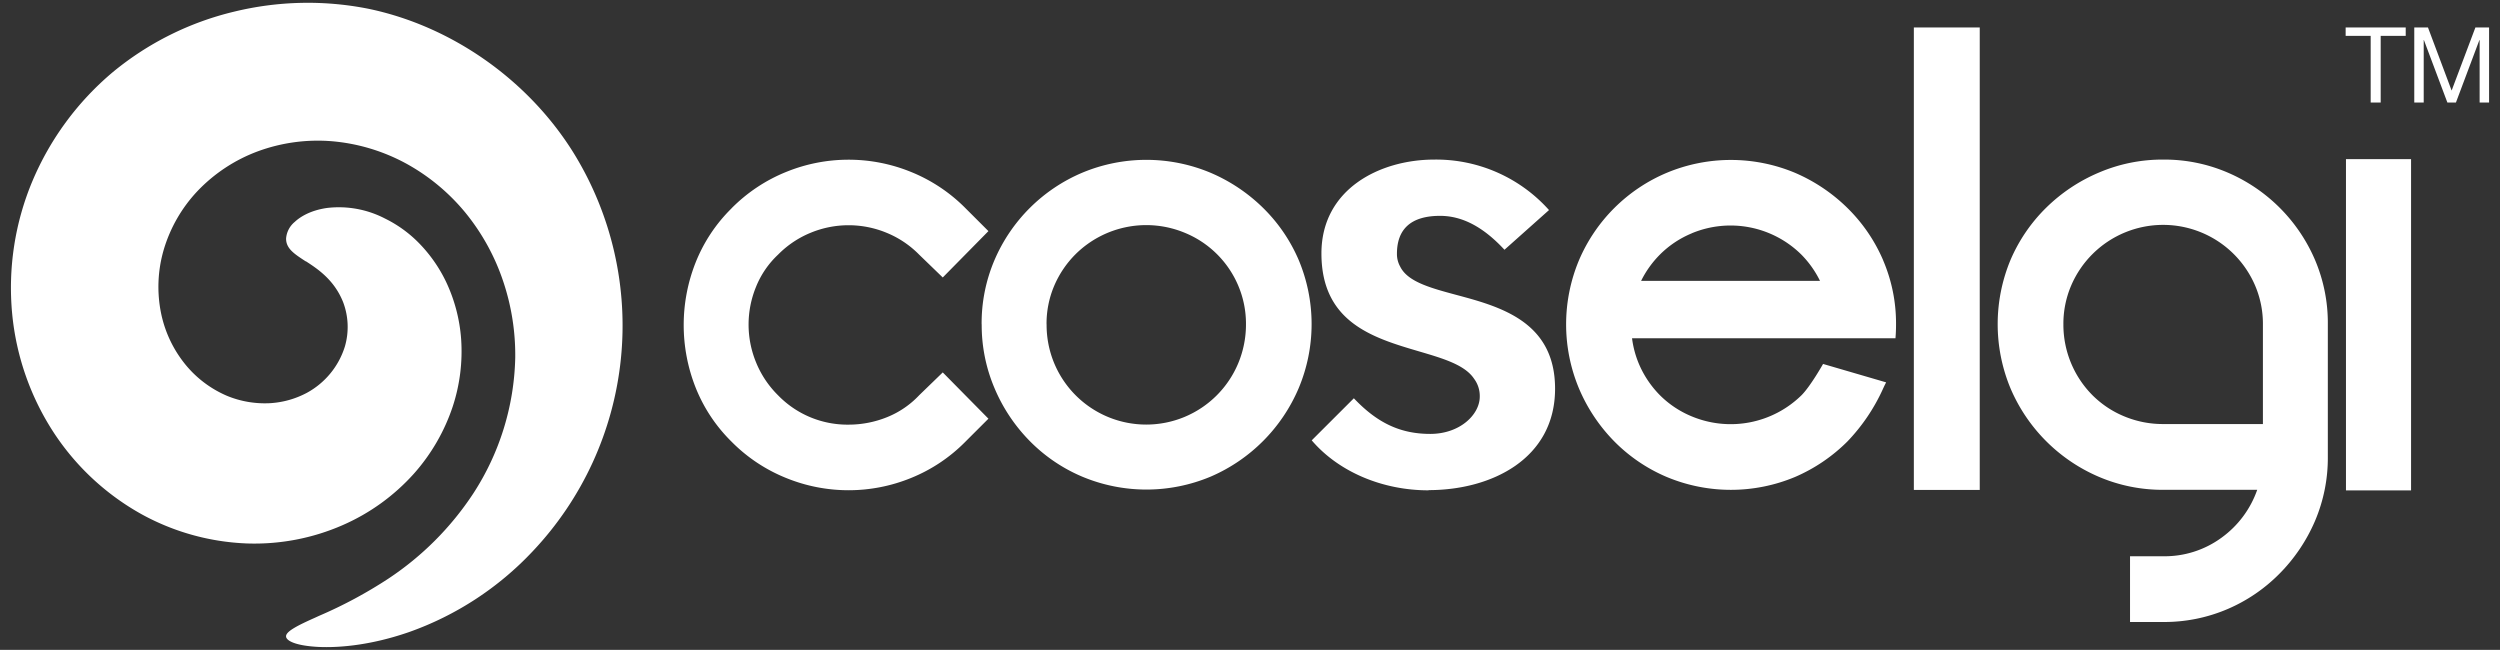
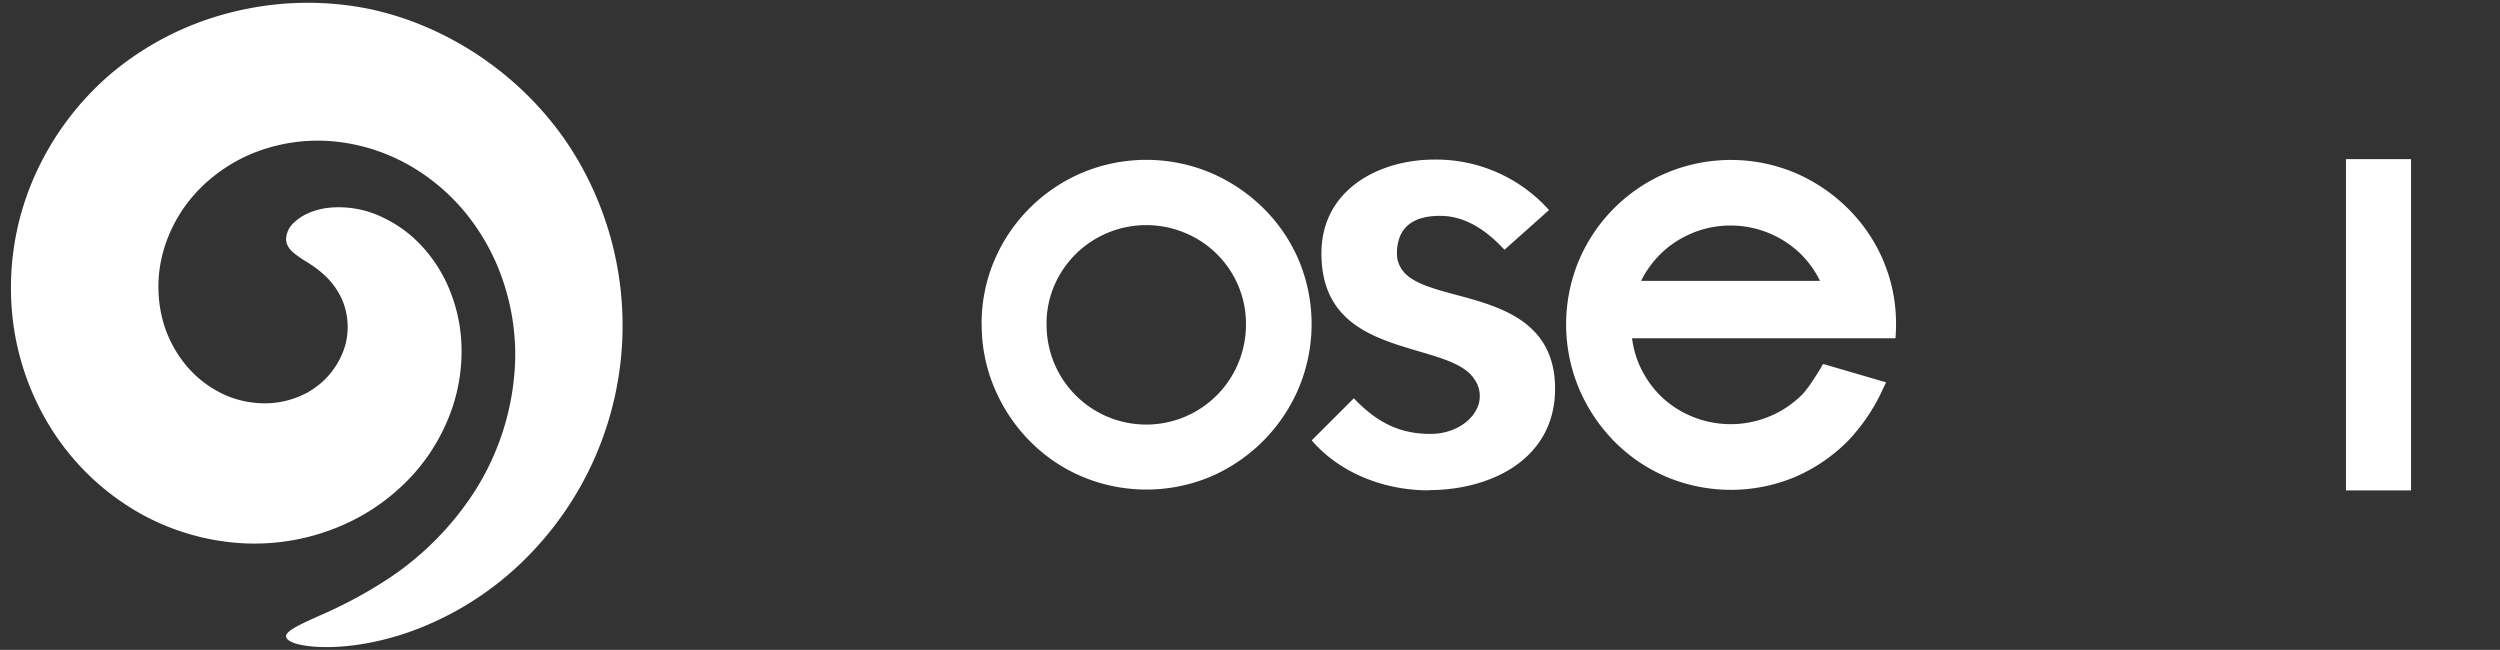
<svg xmlns="http://www.w3.org/2000/svg" id="Coselgi_w_blue_swirl" data-name="Coselgi w blue swirl" viewBox="0 0 841.89 218.85">
  <rect x="0" y="0" width="841.89" height="218.85" fill="#333333" stroke="none" />
  <defs>
    <style>.cls-1{fill:#fff}</style>
  </defs>
-   <path class="cls-1" d="M789.91 12.08V9.24h20.23v2.84h-8.43v22.45h-3.37V12.08h-8.43zM817.63 9.24l7.97 21.26 8.01-21.26h4.6v25.29h-3.18V13.49h-.08l-7.9 21.04h-2.88l-7.9-21.04h-.07v21.04h-3.18V9.24h4.61zM246.35 70.15a54.65 54.65 0 0 1 18.47-12.28 55.67 55.67 0 0 1 41.89 0 54.61 54.61 0 0 1 18.46 12.28l7.69 7.68-15.38 15.61-7.93-7.67a32.78 32.78 0 0 0-11.14-7.44 33.45 33.45 0 0 0-25.28 0A32.85 32.85 0 0 0 262 85.77a30.38 30.38 0 0 0-7.43 10.89 33.45 33.45 0 0 0 0 25.28A33.07 33.07 0 0 0 262 133.1a32.54 32.54 0 0 0 23.76 9.9 34.5 34.5 0 0 0 12.89-2.49 30.44 30.44 0 0 0 10.9-7.42l7.93-7.68L332.86 141l-7.69 7.68A54.29 54.29 0 0 1 306.71 161a55.67 55.67 0 0 1-41.89 0 54.33 54.33 0 0 1-18.47-12.27 53.07 53.07 0 0 1-12.14-18.33 57.24 57.24 0 0 1 0-41.89 53.11 53.11 0 0 1 12.14-18.34M644.5 9.25h22.19v155.73H644.5zM694.86 109.23a33.69 33.69 0 0 0 9.75 23.82 32.83 32.83 0 0 0 10.74 7.16 33.77 33.77 0 0 0 13.11 2.59h33.59v-33.57a32.75 32.75 0 0 0-2.6-13 33.69 33.69 0 0 0-62 0 32.75 32.75 0 0 0-2.59 13m33.58-55.49a54 54 0 0 1 21.67 4.34 55.95 55.95 0 0 1 29.49 29.46 54.16 54.16 0 0 1 4.31 21.67v44.55a54.18 54.18 0 0 1-4.31 21.66 57.26 57.26 0 0 1-11.9 17.7 54.94 54.94 0 0 1-17.59 12 54.15 54.15 0 0 1-21.67 4.34H717.3v-22.14h11.14a32.43 32.43 0 0 0 19.69-6.26 33.5 33.5 0 0 0 12-16.11h-31.69a54.5 54.5 0 0 1-21.54-4.34 56.42 56.42 0 0 1-29.85-29.83 56.26 56.26 0 0 1 0-43.24 55 55 0 0 1 12-17.58 56.82 56.82 0 0 1 17.85-11.88 54.33 54.33 0 0 1 21.54-4.34" />
  <path class="cls-1" d="M352.45 109.22a33.59 33.59 0 0 0 2.55 13.07 33.57 33.57 0 0 0 62 0 34 34 0 0 0 2.59-13.07 32.94 32.94 0 0 0-2.59-13 33.19 33.19 0 0 0-17.91-17.78 33.82 33.82 0 0 0-36.88 7.16A33.74 33.74 0 0 0 355 96.27a32.58 32.58 0 0 0-2.57 13m-21.86 0a54.16 54.16 0 0 1 4.32-21.66 55.76 55.76 0 0 1 29.57-29.45 55.94 55.94 0 0 1 43.16 0A57.21 57.21 0 0 1 425.34 70a54.76 54.76 0 0 1 12 17.55 55.73 55.73 0 0 1 0 43.17 56.43 56.43 0 0 1-29.7 29.81 55.94 55.94 0 0 1-43.16 0 54.6 54.6 0 0 1-17.69-12 56.6 56.6 0 0 1-11.88-17.81 54.27 54.27 0 0 1-4.32-21.51M790.02 53.6h21.92v111.55h-21.92zM481.1 165.05c21.19 0 42.58-10.55 42.58-34.14 0-22.66-18.5-27.65-33.36-31.63-8.62-2.32-16.25-4.39-18.77-9.45a8.62 8.62 0 0 1-1.12-4.37c0-8.47 4.89-12.77 14.52-12.77 7.47 0 14.57 3.73 21.69 11.42l15-13.37a51 51 0 0 0-38.64-17c-18.29 0-38 9.89-38 31.6 0 23.3 17.48 28.46 32.9 33 8.12 2.39 15.4 4.53 18.51 9.22a9.69 9.69 0 0 1 1.91 6c0 6.07-6.7 12.56-16.66 12.56s-17.78-3.59-25.74-12l-14.19 14.17c9 10.54 23.71 16.83 39.32 16.83M569.69 78.57a33.92 33.92 0 0 1 36.91 7.15 33.73 33.73 0 0 1 6.3 8.87h-60.25a33.76 33.76 0 0 1 6.35-8.87 32.91 32.91 0 0 1 10.73-7.15m64.43 9.07a55 55 0 0 0-12-17.57 57.4 57.4 0 0 0-17.69-11.88 56 56 0 0 0-43.17 0 55.58 55.58 0 0 0-29.57 29.45 56 56 0 0 0 0 43.18 57.06 57.06 0 0 0 11.88 17.81 54.89 54.89 0 0 0 17.69 12 56 56 0 0 0 43.17 0 56.68 56.68 0 0 0 17.69-12 63.07 63.07 0 0 0 12-17.81c.84-1.79.45-.92 1-2.06l-21.23-6.2s-4.22 7.49-7.26 10.54a34.08 34.08 0 0 1-36.91 7.14A32.89 32.89 0 0 1 559 133.1a33.64 33.64 0 0 1-7.16-10.73 33 33 0 0 1-2.24-8.45h88.71c.13-1.52.19-3.06.19-4.61a53.9 53.9 0 0 0-4.34-21.64M96.33 214.26c0-1.7 4.22-3.77 9.72-6.23l1.37-.63a151 151 0 0 0 23.41-12.57 100.75 100.75 0 0 0 28.48-28.54 87.26 87.26 0 0 0 14.2-45.81 77.86 77.86 0 0 0-4-25.57 73.33 73.33 0 0 0-12.63-23.1A68.39 68.39 0 0 0 136.64 55a63.72 63.72 0 0 0-24.87-7.44 58.51 58.51 0 0 0-25 3.42A54 54 0 0 0 66.55 64.3a49 49 0 0 0-11.43 19.86 44.55 44.55 0 0 0-.85 21.46 40.15 40.15 0 0 0 8.44 17.47 36.67 36.67 0 0 0 13.67 10.18 33.36 33.36 0 0 0 14.62 2.5 30.17 30.17 0 0 0 12.37-3.5 26.8 26.8 0 0 0 12.78-15.62 23.53 23.53 0 0 0-.58-14.84c-3-7.62-8.73-11.33-12.53-13.8h-.1c-3.81-2.49-6.6-4.27-6.6-7.64a8 8 0 0 1 2.93-5.65c1.49-1.41 4.87-3.82 10.81-4.68a33.7 33.7 0 0 1 19.52 3.53 41.72 41.72 0 0 1 11.2 8 48.69 48.69 0 0 1 9.55 13.62 54.17 54.17 0 0 1 4.94 19 59.55 59.55 0 0 1-2.82 22.68 64.8 64.8 0 0 1-13.12 22.68 69.56 69.56 0 0 1-24 17.31A74 74 0 0 1 82.87 183a79.9 79.9 0 0 1-35.12-9.79 84.39 84.39 0 0 1-29.3-27 88.56 88.56 0 0 1-14.36-40.65A92.88 92.88 0 0 1 10.91 61 97.32 97.32 0 0 1 38 24.28 101.12 101.12 0 0 1 78.91 3.91a104.68 104.68 0 0 1 44.94-1c28.15 5.78 54.1 24 69.41 48.75a110.63 110.63 0 0 1-13.88 134 105.32 105.32 0 0 1-41.59 27.18c-14.38 5-25.5 5.29-30.85 5-7.82-.45-10.61-2.19-10.61-3.55" />
</svg>